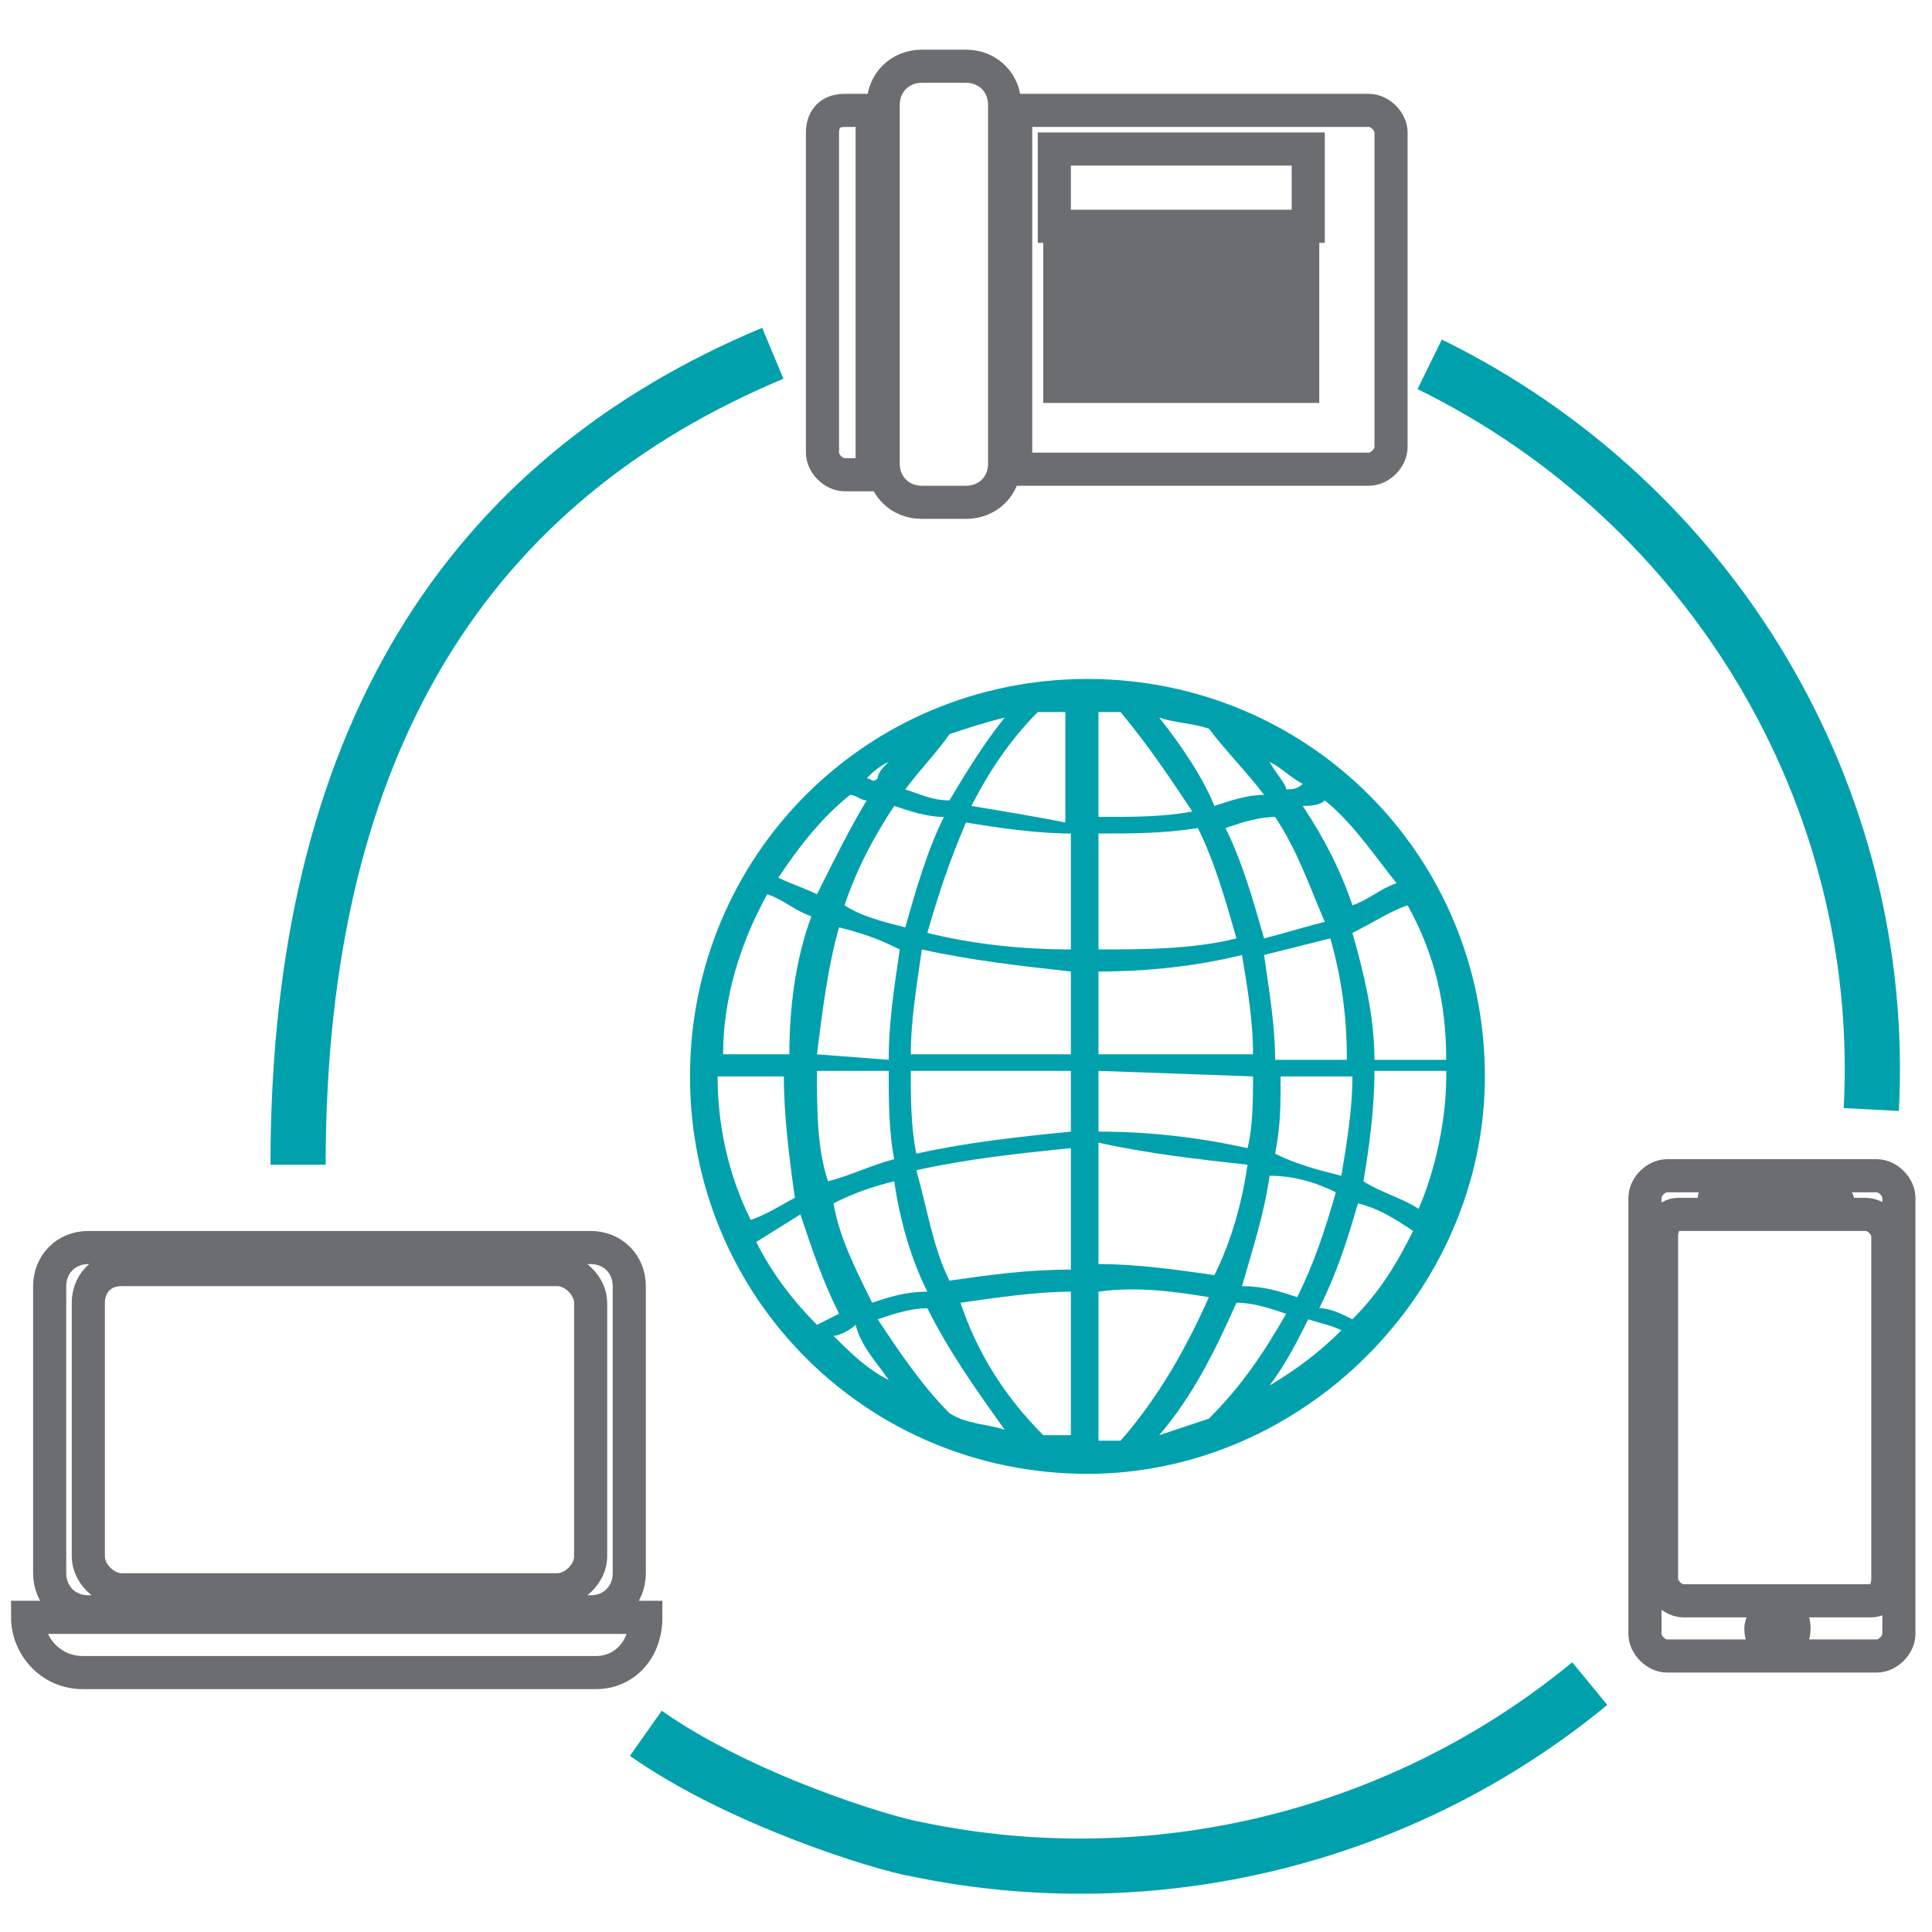
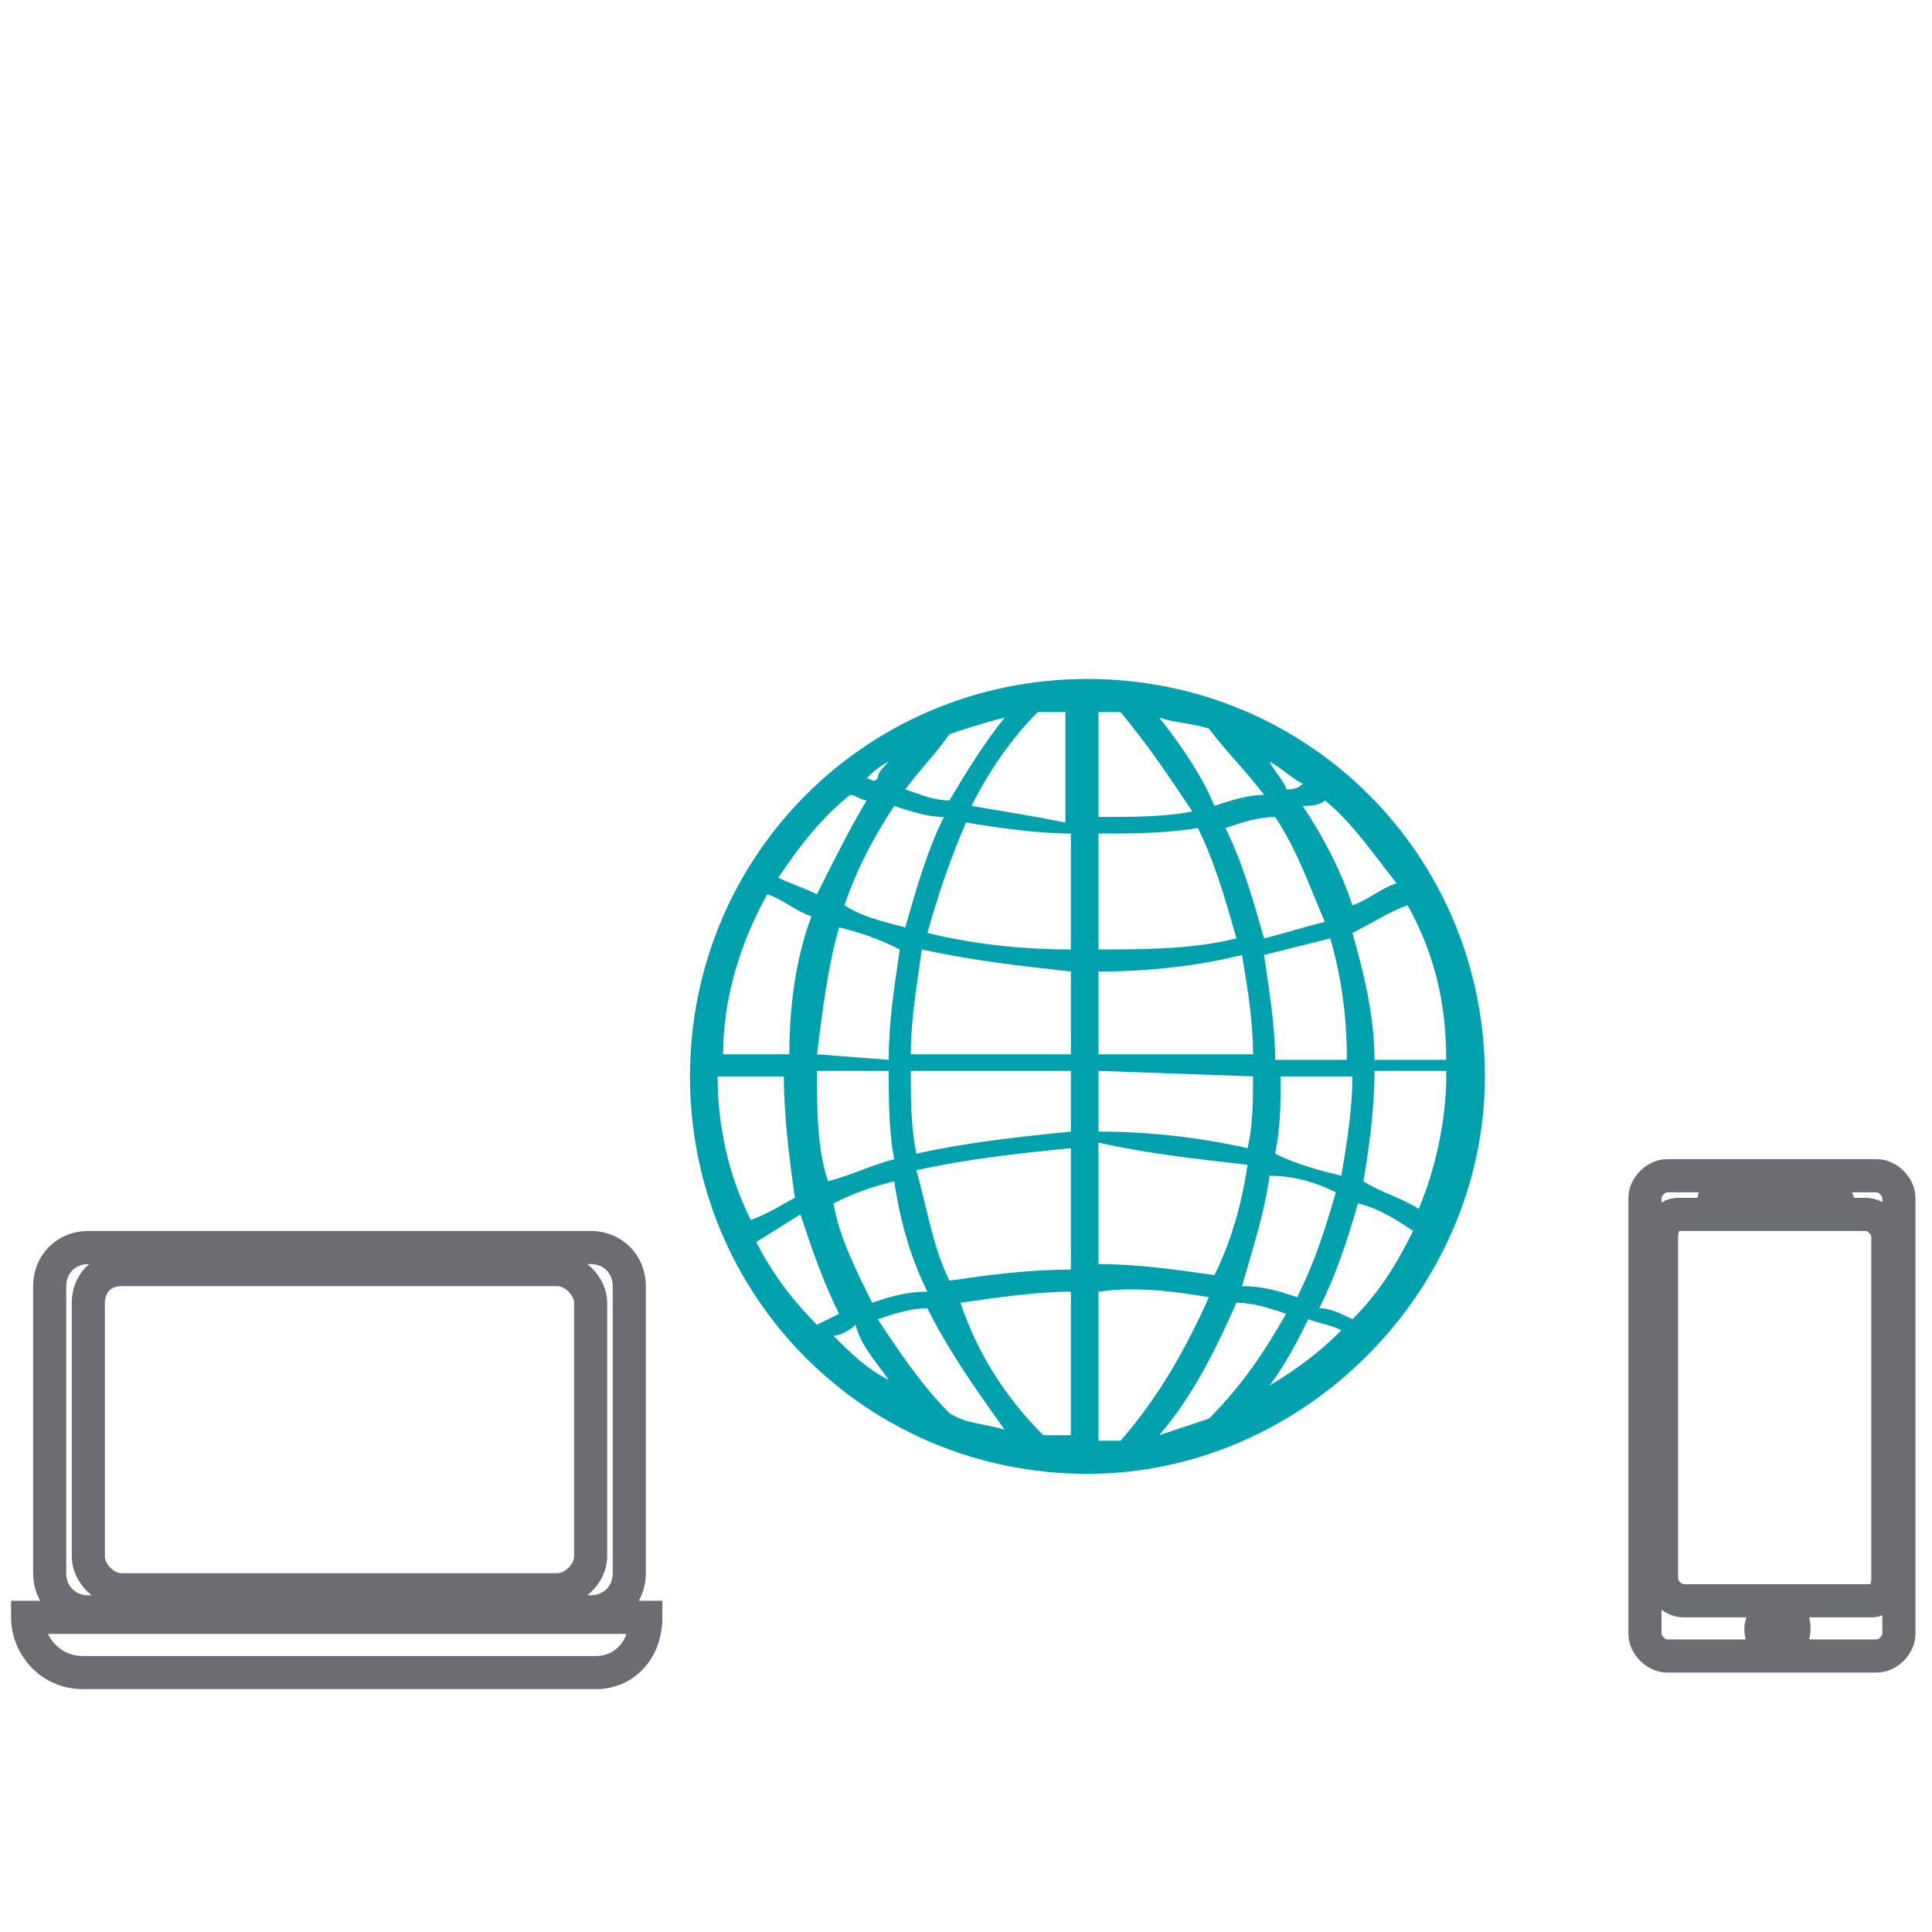
<svg xmlns="http://www.w3.org/2000/svg" version="1.1" id="Layer_1" x="0px" y="0px" viewBox="0 0 35 35" style="enable-background:new 0 0 35 35;" xml:space="preserve">
  <style type="text/css">
	.st0{fill-rule:evenodd;clip-rule:evenodd;fill:#00A1AD;}
	.st1{fill:none;stroke:#6C6D70;stroke-width:0.6;stroke-miterlimit:10;}
	.st2{fill:none;stroke:#00A1AC;stroke-miterlimit:10;}
</style>
  <g>
    <path class="st0" d="M19.7,26.7c-4,0-7.2-3.2-7.2-7.2s3.2-7.2,7.2-7.2s7.2,3.2,7.2,7.2c0,0,0,0,0,0C26.9,23.4,23.6,26.7,19.7,26.7z    M19.9,12.9c0.1,0,0.3,0,0.4,0c0.5,0.6,0.9,1.2,1.3,1.8c-0.5,0.1-1.1,0.1-1.7,0.1L19.9,12.9z M21.7,15c0.3,0.6,0.5,1.3,0.7,2   c-0.8,0.2-1.7,0.2-2.5,0.2v-2.1C20.5,15.1,21.1,15.1,21.7,15L21.7,15z M22.5,17.3c0.1,0.6,0.2,1.2,0.2,1.8h-2.8v-1.5   C20.8,17.6,21.7,17.5,22.5,17.3L22.5,17.3z M22.7,19.5c0,0.4,0,0.9-0.1,1.3c-0.9-0.2-1.8-0.3-2.7-0.3v-1.1L22.7,19.5z M22.6,21.1   c-0.1,0.7-0.3,1.4-0.6,2c-0.7-0.1-1.4-0.2-2.1-0.2v-2.2C20.8,20.9,21.7,21,22.6,21.1L22.6,21.1z M21.9,23.5   c-0.4,0.9-0.9,1.8-1.6,2.6h-0.4v-2.7C20.6,23.3,21.3,23.4,21.9,23.5L21.9,23.5z M19.4,26c-0.2,0-0.3,0-0.5,0   c-0.7-0.7-1.2-1.5-1.5-2.4c0.7-0.1,1.4-0.2,2-0.2V26z M17.2,23.2c-0.3-0.6-0.4-1.3-0.6-2c0.9-0.2,1.8-0.3,2.8-0.4V23   C18.6,23,17.9,23.1,17.2,23.2L17.2,23.2z M16.6,20.9c-0.1-0.5-0.1-1-0.1-1.5h2.9v1.1C18.4,20.6,17.5,20.7,16.6,20.9z M16.5,19.1   c0-0.6,0.1-1.2,0.2-1.9c0.9,0.2,1.8,0.3,2.7,0.4v1.5H16.5z M16.8,16.9c0.2-0.7,0.4-1.3,0.7-2c0.6,0.1,1.3,0.2,1.9,0.2v2.1   C18.5,17.2,17.6,17.1,16.8,16.9L16.8,16.9z M17.6,14.6c0.3-0.6,0.7-1.2,1.2-1.7c0.2,0,0.4,0,0.5,0v2C18.8,14.8,18.2,14.7,17.6,14.6   L17.6,14.6z M21,13c0.3,0.1,0.6,0.1,0.9,0.2c0.3,0.4,0.7,0.8,1,1.2c-0.3,0-0.6,0.1-0.9,0.2C21.8,14.1,21.4,13.5,21,13z M23.1,14.8   c0.4,0.6,0.6,1.2,0.9,1.9c-0.4,0.1-0.7,0.2-1.1,0.3c-0.2-0.7-0.4-1.4-0.7-2C22.5,14.9,22.8,14.8,23.1,14.8z M24.1,17   c0.2,0.7,0.3,1.4,0.3,2.2h-1.3c0-0.6-0.1-1.2-0.2-1.9C23.3,17.2,23.7,17.1,24.1,17L24.1,17z M24.5,19.5c0,0.6-0.1,1.2-0.2,1.8   c-0.4-0.1-0.8-0.2-1.2-0.4c0.1-0.5,0.1-0.9,0.1-1.4L24.5,19.5z M24.2,21.6c-0.2,0.7-0.4,1.3-0.7,1.9c-0.3-0.1-0.6-0.2-1-0.2   c0.2-0.7,0.4-1.3,0.5-2C23.4,21.3,23.8,21.4,24.2,21.6L24.2,21.6z M23.3,23.8c-0.4,0.7-0.8,1.3-1.4,1.9c-0.3,0.1-0.6,0.2-0.9,0.3   c0.6-0.7,1-1.5,1.4-2.4C22.7,23.6,23,23.7,23.3,23.8L23.3,23.8z M23,13.8c0.2,0.1,0.4,0.3,0.6,0.4c-0.1,0.1-0.2,0.1-0.3,0.1   C23.3,14.2,23.1,14,23,13.8L23,13.8z M24,14.5c0.5,0.4,0.9,1,1.3,1.5c-0.3,0.1-0.5,0.3-0.8,0.4c-0.2-0.6-0.5-1.2-0.9-1.8   C23.7,14.6,23.9,14.6,24,14.5z M25.5,16.4c0.5,0.9,0.7,1.8,0.7,2.8h-1.3c0-0.8-0.2-1.6-0.4-2.3C24.9,16.7,25.2,16.5,25.5,16.4   L25.5,16.4z M26.2,19.1v0.4c0,0.8-0.2,1.7-0.5,2.4c-0.3-0.2-0.7-0.3-1-0.5c0.1-0.6,0.2-1.3,0.2-2h1.3V19.1z M25.6,22.3   c-0.3,0.6-0.6,1.1-1.1,1.6c-0.2-0.1-0.4-0.2-0.6-0.2c0.3-0.6,0.5-1.2,0.7-1.9C25,21.9,25.3,22.1,25.6,22.3z M24.3,24.1   c-0.4,0.4-0.8,0.7-1.3,1c0.3-0.4,0.5-0.8,0.7-1.2C24,24,24.1,24,24.3,24.1L24.3,24.1z M18.2,25.9c-0.3-0.1-0.7-0.1-1-0.3   c-0.5-0.5-0.9-1.1-1.3-1.7c0.3-0.1,0.6-0.2,0.9-0.2C17.2,24.5,17.7,25.2,18.2,25.9L18.2,25.9z M15.8,23.6c-0.3-0.6-0.6-1.2-0.7-1.8   c0.4-0.2,0.7-0.3,1.1-0.4c0.1,0.7,0.3,1.4,0.6,2C16.4,23.4,16.1,23.5,15.8,23.6L15.8,23.6z M15,21.4c-0.2-0.6-0.2-1.3-0.2-2h1.3   c0,0.5,0,1.1,0.1,1.6C15.8,21.1,15.4,21.3,15,21.4L15,21.4z M14.8,19.1c0.1-0.8,0.2-1.6,0.4-2.3c0.4,0.1,0.7,0.2,1.1,0.4   c-0.1,0.7-0.2,1.3-0.2,2L14.8,19.1z M15.3,16.4c0.2-0.6,0.5-1.2,0.9-1.8c0.3,0.1,0.6,0.2,0.9,0.2c-0.3,0.6-0.5,1.3-0.7,2   C16,16.7,15.6,16.6,15.3,16.4L15.3,16.4z M16.4,14.3c0.3-0.4,0.6-0.7,0.8-1c0.3-0.1,0.6-0.2,1-0.3c-0.4,0.5-0.7,1-1,1.5   C16.9,14.5,16.7,14.4,16.4,14.3L16.4,14.3z M16.1,25c-0.4-0.2-0.7-0.5-1-0.8c0.1,0,0.3-0.1,0.4-0.2C15.6,24.4,15.9,24.7,16.1,25z    M14.8,24c-0.4-0.4-0.8-0.9-1.1-1.5l0.8-0.5c0.2,0.6,0.4,1.2,0.7,1.8C15.2,23.8,15,23.9,14.8,24z M13.6,22.1   c-0.4-0.8-0.6-1.7-0.6-2.6h1.2c0,0.7,0.1,1.5,0.2,2.2C14.2,21.8,13.9,22,13.6,22.1L13.6,22.1z M13.1,19.1c0-1,0.3-2,0.8-2.9   c0.3,0.1,0.5,0.3,0.8,0.4c-0.3,0.8-0.4,1.7-0.4,2.5L13.1,19.1z M14.1,15.9c0.4-0.6,0.8-1.1,1.3-1.5c0.1,0,0.2,0.1,0.3,0.1   c-0.3,0.5-0.6,1.1-0.9,1.7C14.6,16.1,14.3,16,14.1,15.9L14.1,15.9z M15.7,14.1c0.1-0.1,0.2-0.2,0.4-0.3c-0.1,0.1-0.2,0.2-0.2,0.3   C15.8,14.2,15.8,14.1,15.7,14.1L15.7,14.1z" />
    <path class="st1" d="M1.6,22.6h9.1c0.4,0,0.7,0.3,0.7,0.7c0,0,0,0,0,0v5.2c0,0.4-0.3,0.7-0.7,0.7H1.6c-0.4,0-0.7-0.3-0.7-0.7   c0,0,0,0,0,0v-5.2C0.9,22.9,1.2,22.6,1.6,22.6C1.6,22.6,1.6,22.6,1.6,22.6z M1.5,30.3h9.3c0.5,0,0.9-0.4,0.9-1H0.5   C0.5,29.8,0.9,30.3,1.5,30.3L1.5,30.3z M2.2,23h7.9c0.3,0,0.6,0.3,0.6,0.6c0,0,0,0,0,0v4.6c0,0.3-0.3,0.6-0.6,0.6H2.2   c-0.3,0-0.6-0.3-0.6-0.6v-4.6C1.6,23.3,1.8,23,2.2,23C2.2,23,2.2,23,2.2,23z" />
    <path class="st1" d="M30.2,21.3h3.8c0.2,0,0.4,0.2,0.4,0.4c0,0,0,0,0,0v7.9c0,0.2-0.2,0.4-0.4,0.4c0,0,0,0,0,0h-3.8   c-0.2,0-0.4-0.2-0.4-0.4c0,0,0,0,0,0v-7.9C29.8,21.5,30,21.3,30.2,21.3C30.2,21.3,30.2,21.3,30.2,21.3L30.2,21.3z M30.4,22h3.4   c0.2,0,0.4,0.2,0.4,0.4c0,0,0,0,0,0v6.2c0,0.2-0.1,0.4-0.3,0.4c0,0,0,0,0,0h-3.4c-0.2,0-0.4-0.2-0.4-0.4c0,0,0,0,0,0v-6.2   C30.1,22.2,30.2,22,30.4,22C30.4,22,30.4,22,30.4,22z M31.1,21.7h2.1c0,0,0.1,0,0.1,0.1l0,0c0,0.1,0,0.1-0.1,0.1h-2.1   C31.1,21.8,31,21.8,31.1,21.7L31.1,21.7C31,21.7,31.1,21.7,31.1,21.7z M32.2,29.2c0.2,0,0.3,0.1,0.3,0.3s-0.1,0.3-0.3,0.3   c-0.2,0-0.3-0.1-0.3-0.3C31.9,29.4,32,29.2,32.2,29.2C32.1,29.2,32.1,29.2,32.2,29.2z" />
-     <path class="st1" d="M18.4,2h6.4c0.2,0,0.4,0.2,0.4,0.4v5.7c0,0.2-0.2,0.4-0.4,0.4h-6.4c0-0.1,0-0.1,0-0.2V2z M19.1,2.7h4.6v1.4   h-4.6V2.7z M19.2,4.7H20v0.5h-0.8V4.7z M20.4,4.7h0.8v0.5h-0.8L20.4,4.7z M21.6,4.7h0.8v0.5h-0.8L21.6,4.7z M22.8,4.7h0.8v0.5h-0.8   L22.8,4.7z M19.2,5.6H20v0.5h-0.8L19.2,5.6z M20.4,5.6h0.8v0.5h-0.8L20.4,5.6z M21.6,5.6h0.8v0.5h-0.8L21.6,5.6z M22.8,5.6h0.8v0.5   h-0.8L22.8,5.6z M19.2,6.5H20V7h-0.8L19.2,6.5z M20.4,6.5h0.8V7h-0.8L20.4,6.5z M21.6,6.5h0.8V7h-0.8L21.6,6.5z M22.8,6.5h0.8V7   h-0.8L22.8,6.5z M15.3,2h0.5v6.6h-0.5c-0.2,0-0.4-0.2-0.4-0.4V2.4C14.9,2.2,15,2,15.3,2C15.3,2,15.3,2,15.3,2L15.3,2z M16.7,1.2   h0.8c0.4,0,0.7,0.3,0.7,0.7v6.5c0,0.4-0.3,0.7-0.7,0.7h-0.8c-0.4,0-0.7-0.3-0.7-0.7V1.9C16,1.5,16.3,1.2,16.7,1.2L16.7,1.2z" />
-     <path class="st2" d="M28.8,30.5c-3.4,2.8-7.9,3.9-12.2,3c-0.6-0.1-3.2-0.9-4.9-2.1 M25.9,6.6c5.1,2.5,8.3,7.8,8,13.5 M5.4,21.1   c0-7.7,3.1-12.4,8.6-14.7" />
  </g>
</svg>